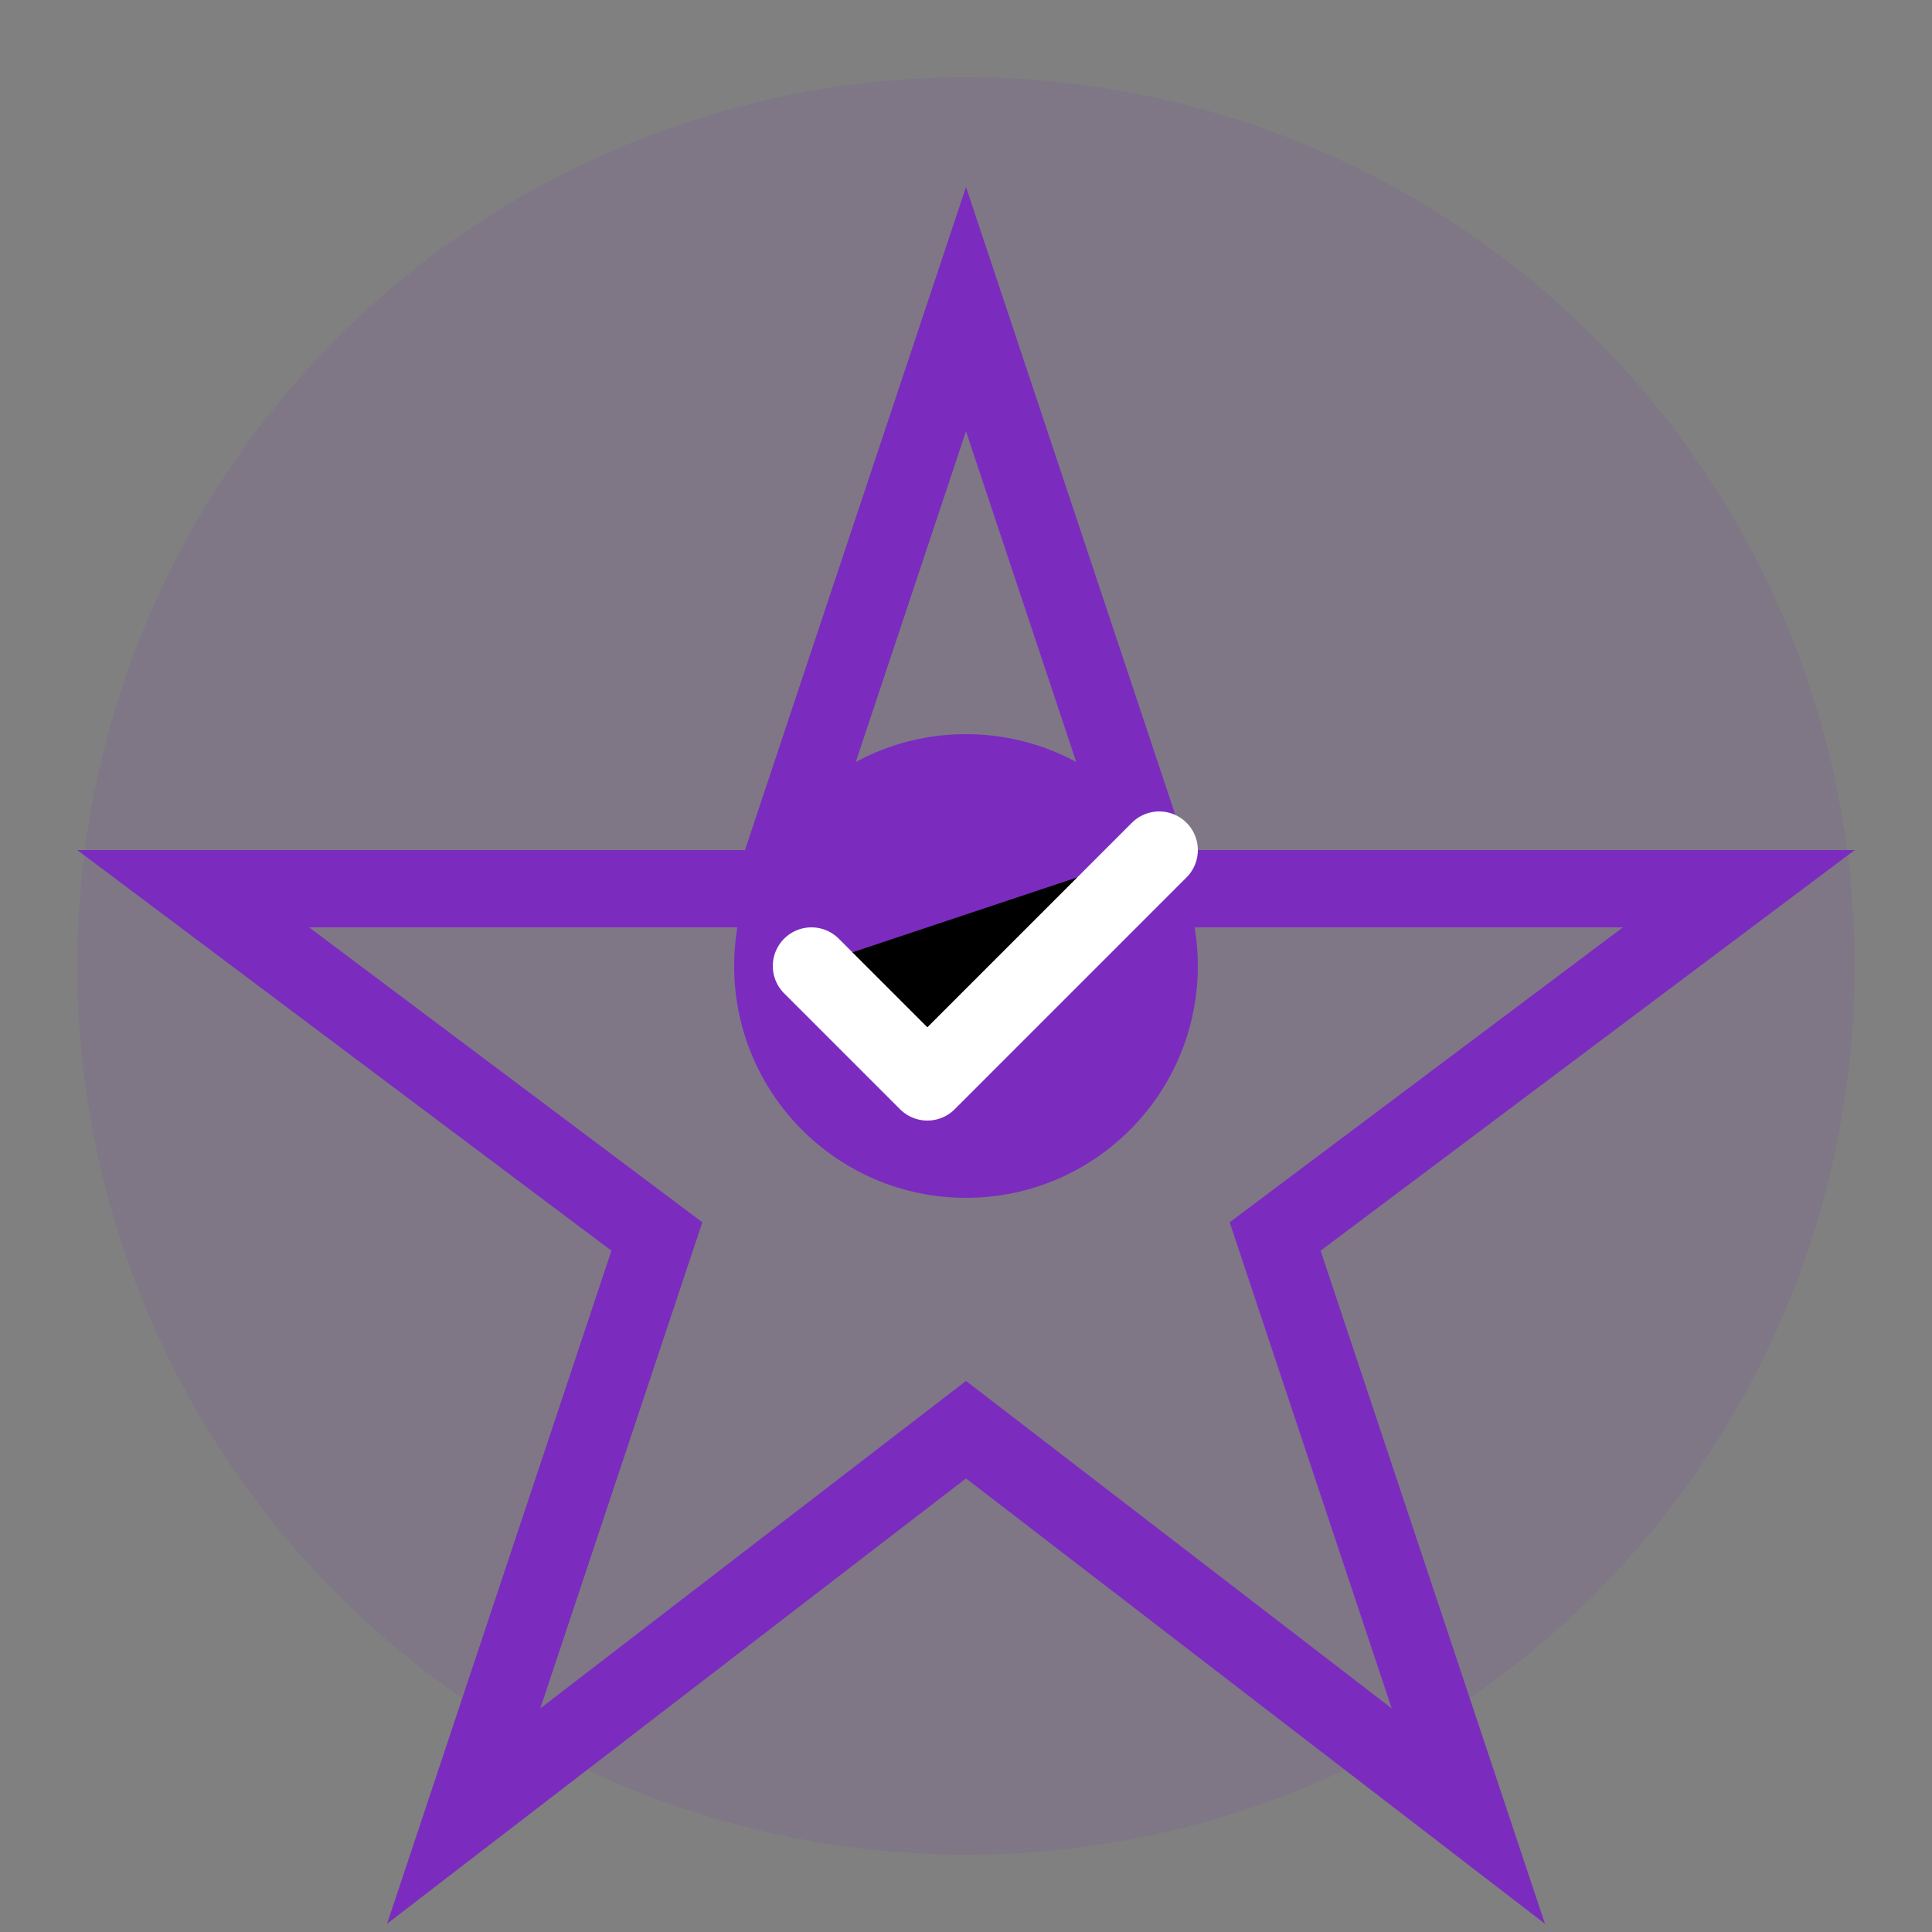
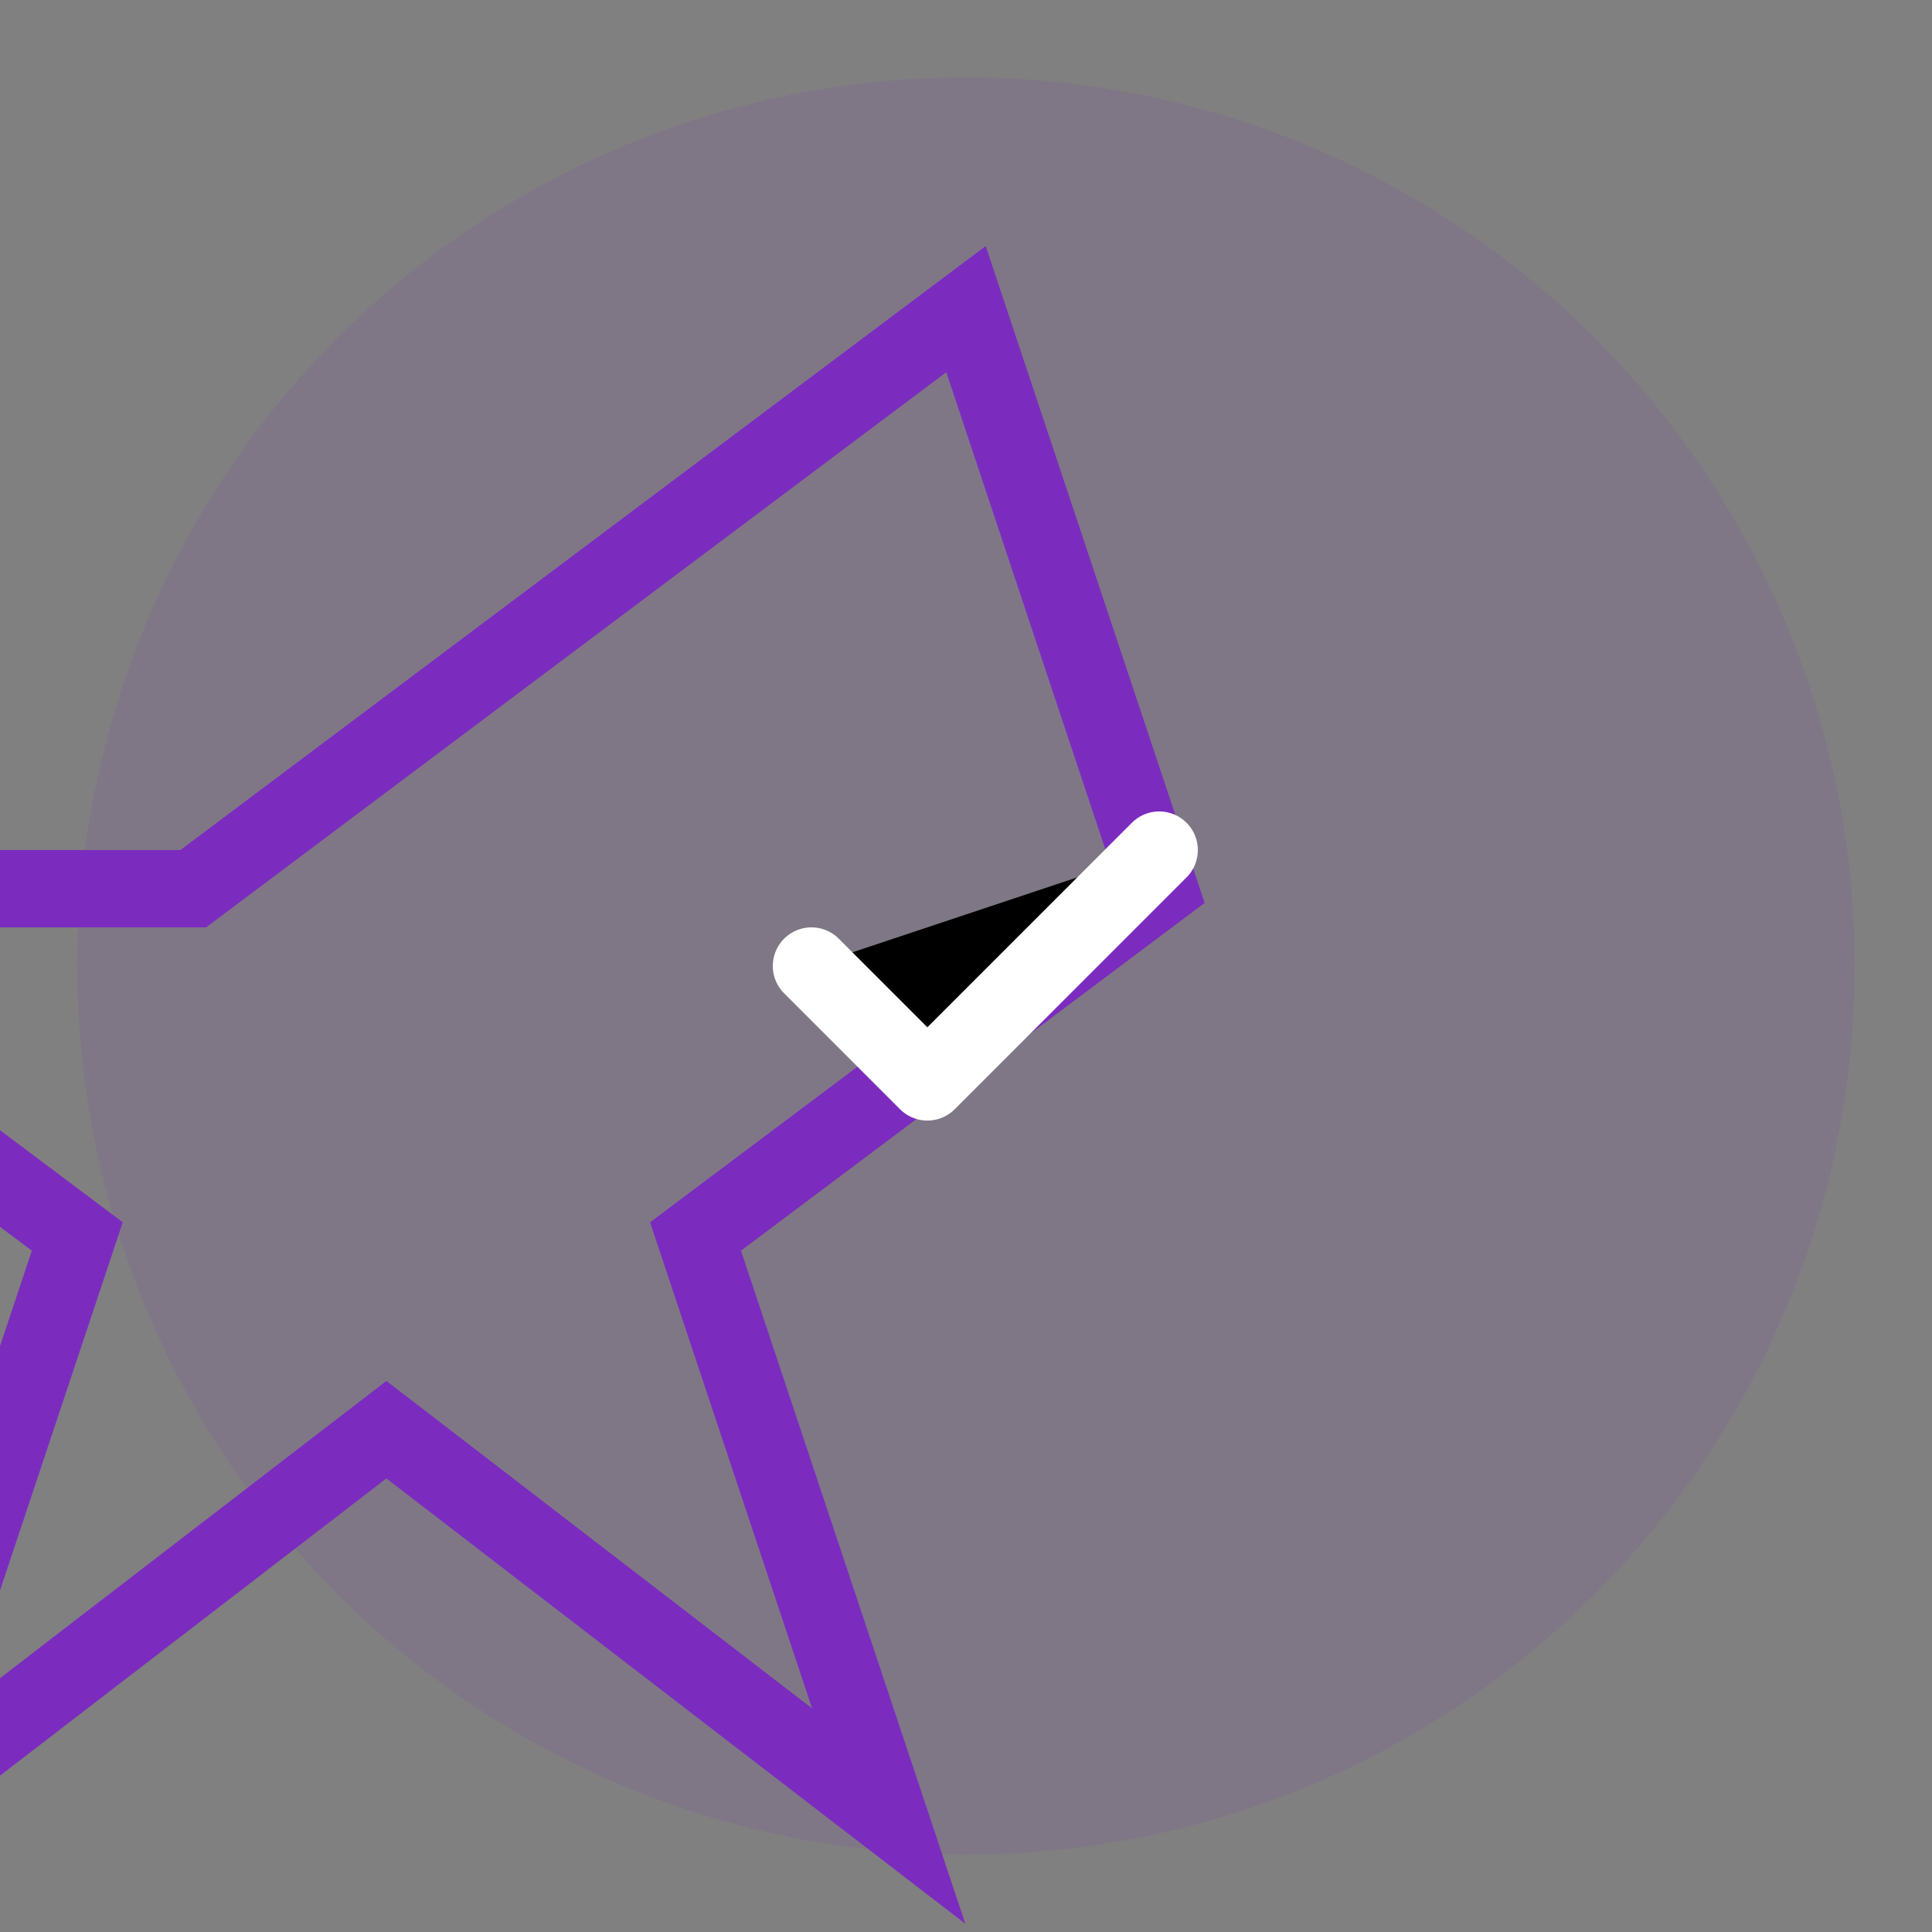
<svg xmlns="http://www.w3.org/2000/svg" width="50" height="50" viewBox="0 0 50 50">
  <rect x="0" y="0" width="50" height="50" fill="#808080" stroke="none" />
  <circle cx="25" cy="25" r="23" fill="#7b2cbf" opacity="0.1" />
-   <path d="M25 8l5 15h15l-12 9 5 15-13-10-13 10 5-15-12-9h15z" fill="none" stroke="#7b2cbf" stroke-width="2" />
-   <circle cx="25" cy="25" r="6" fill="#7b2cbf" />
+   <path d="M25 8l5 15l-12 9 5 15-13-10-13 10 5-15-12-9h15z" fill="none" stroke="#7b2cbf" stroke-width="2" />
  <path d="M21 25l3 3 6-6" stroke="white" stroke-width="2" stroke-linecap="round" stroke-linejoin="round" />
</svg>